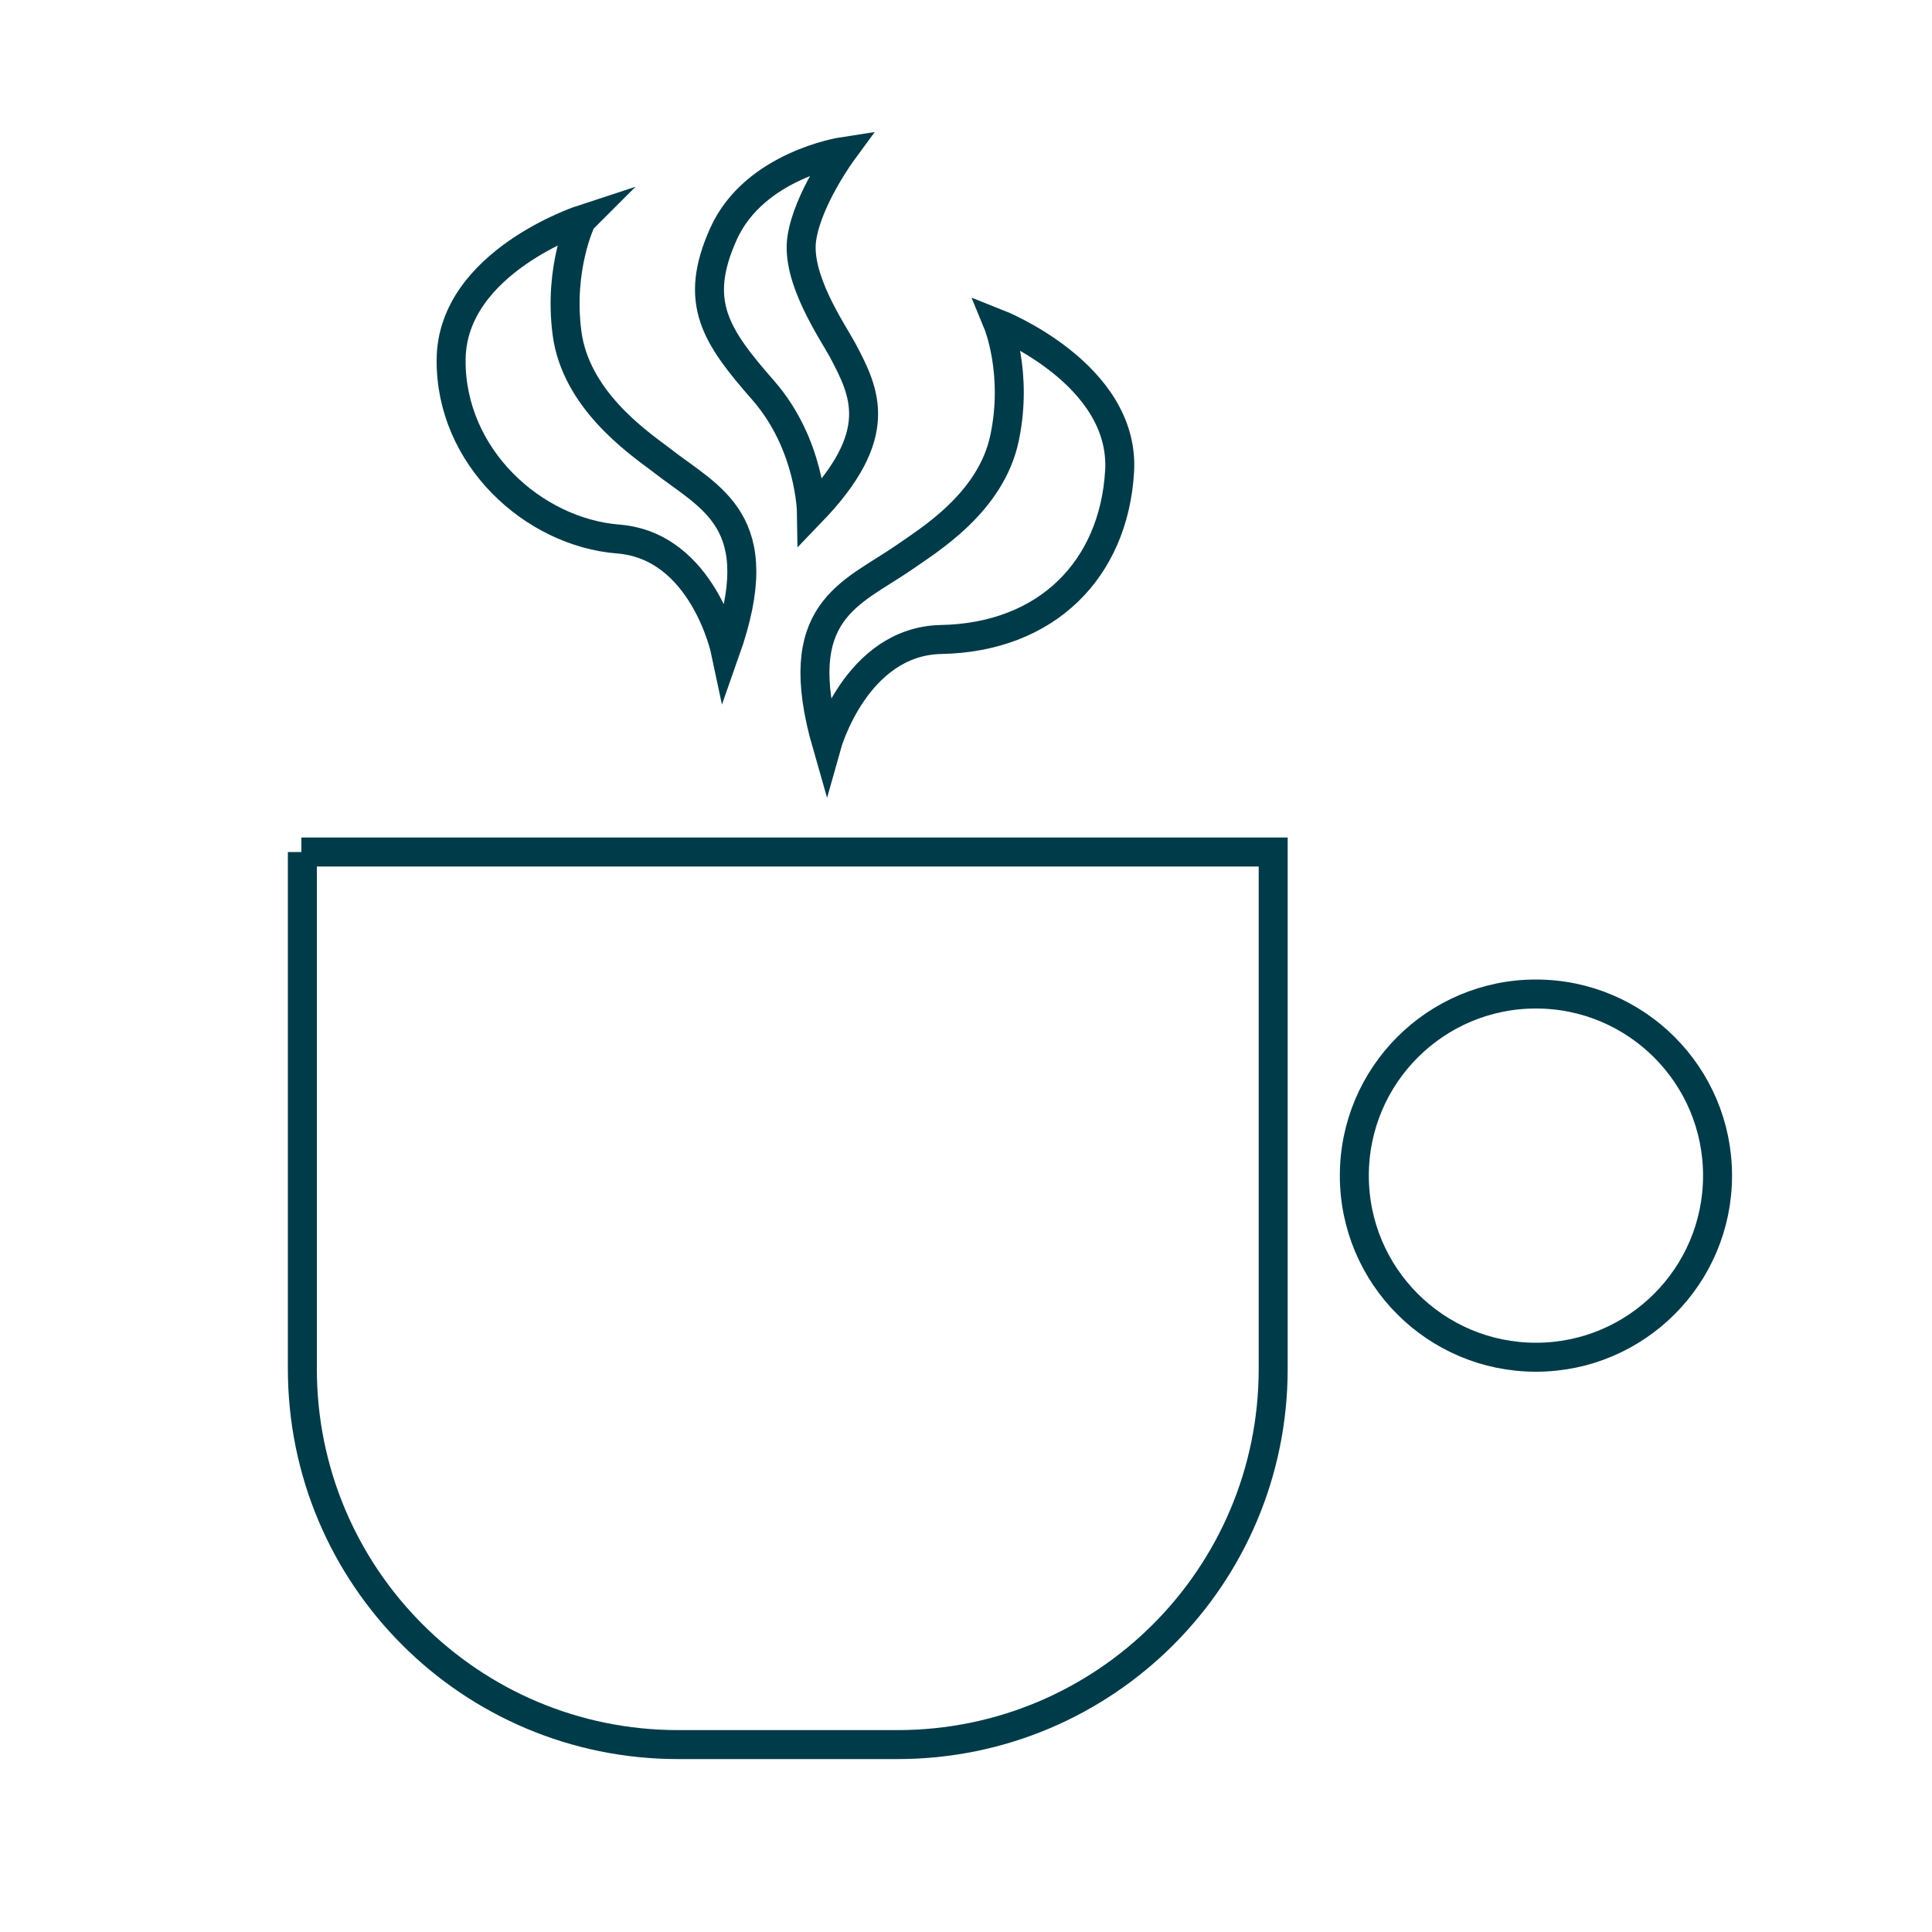
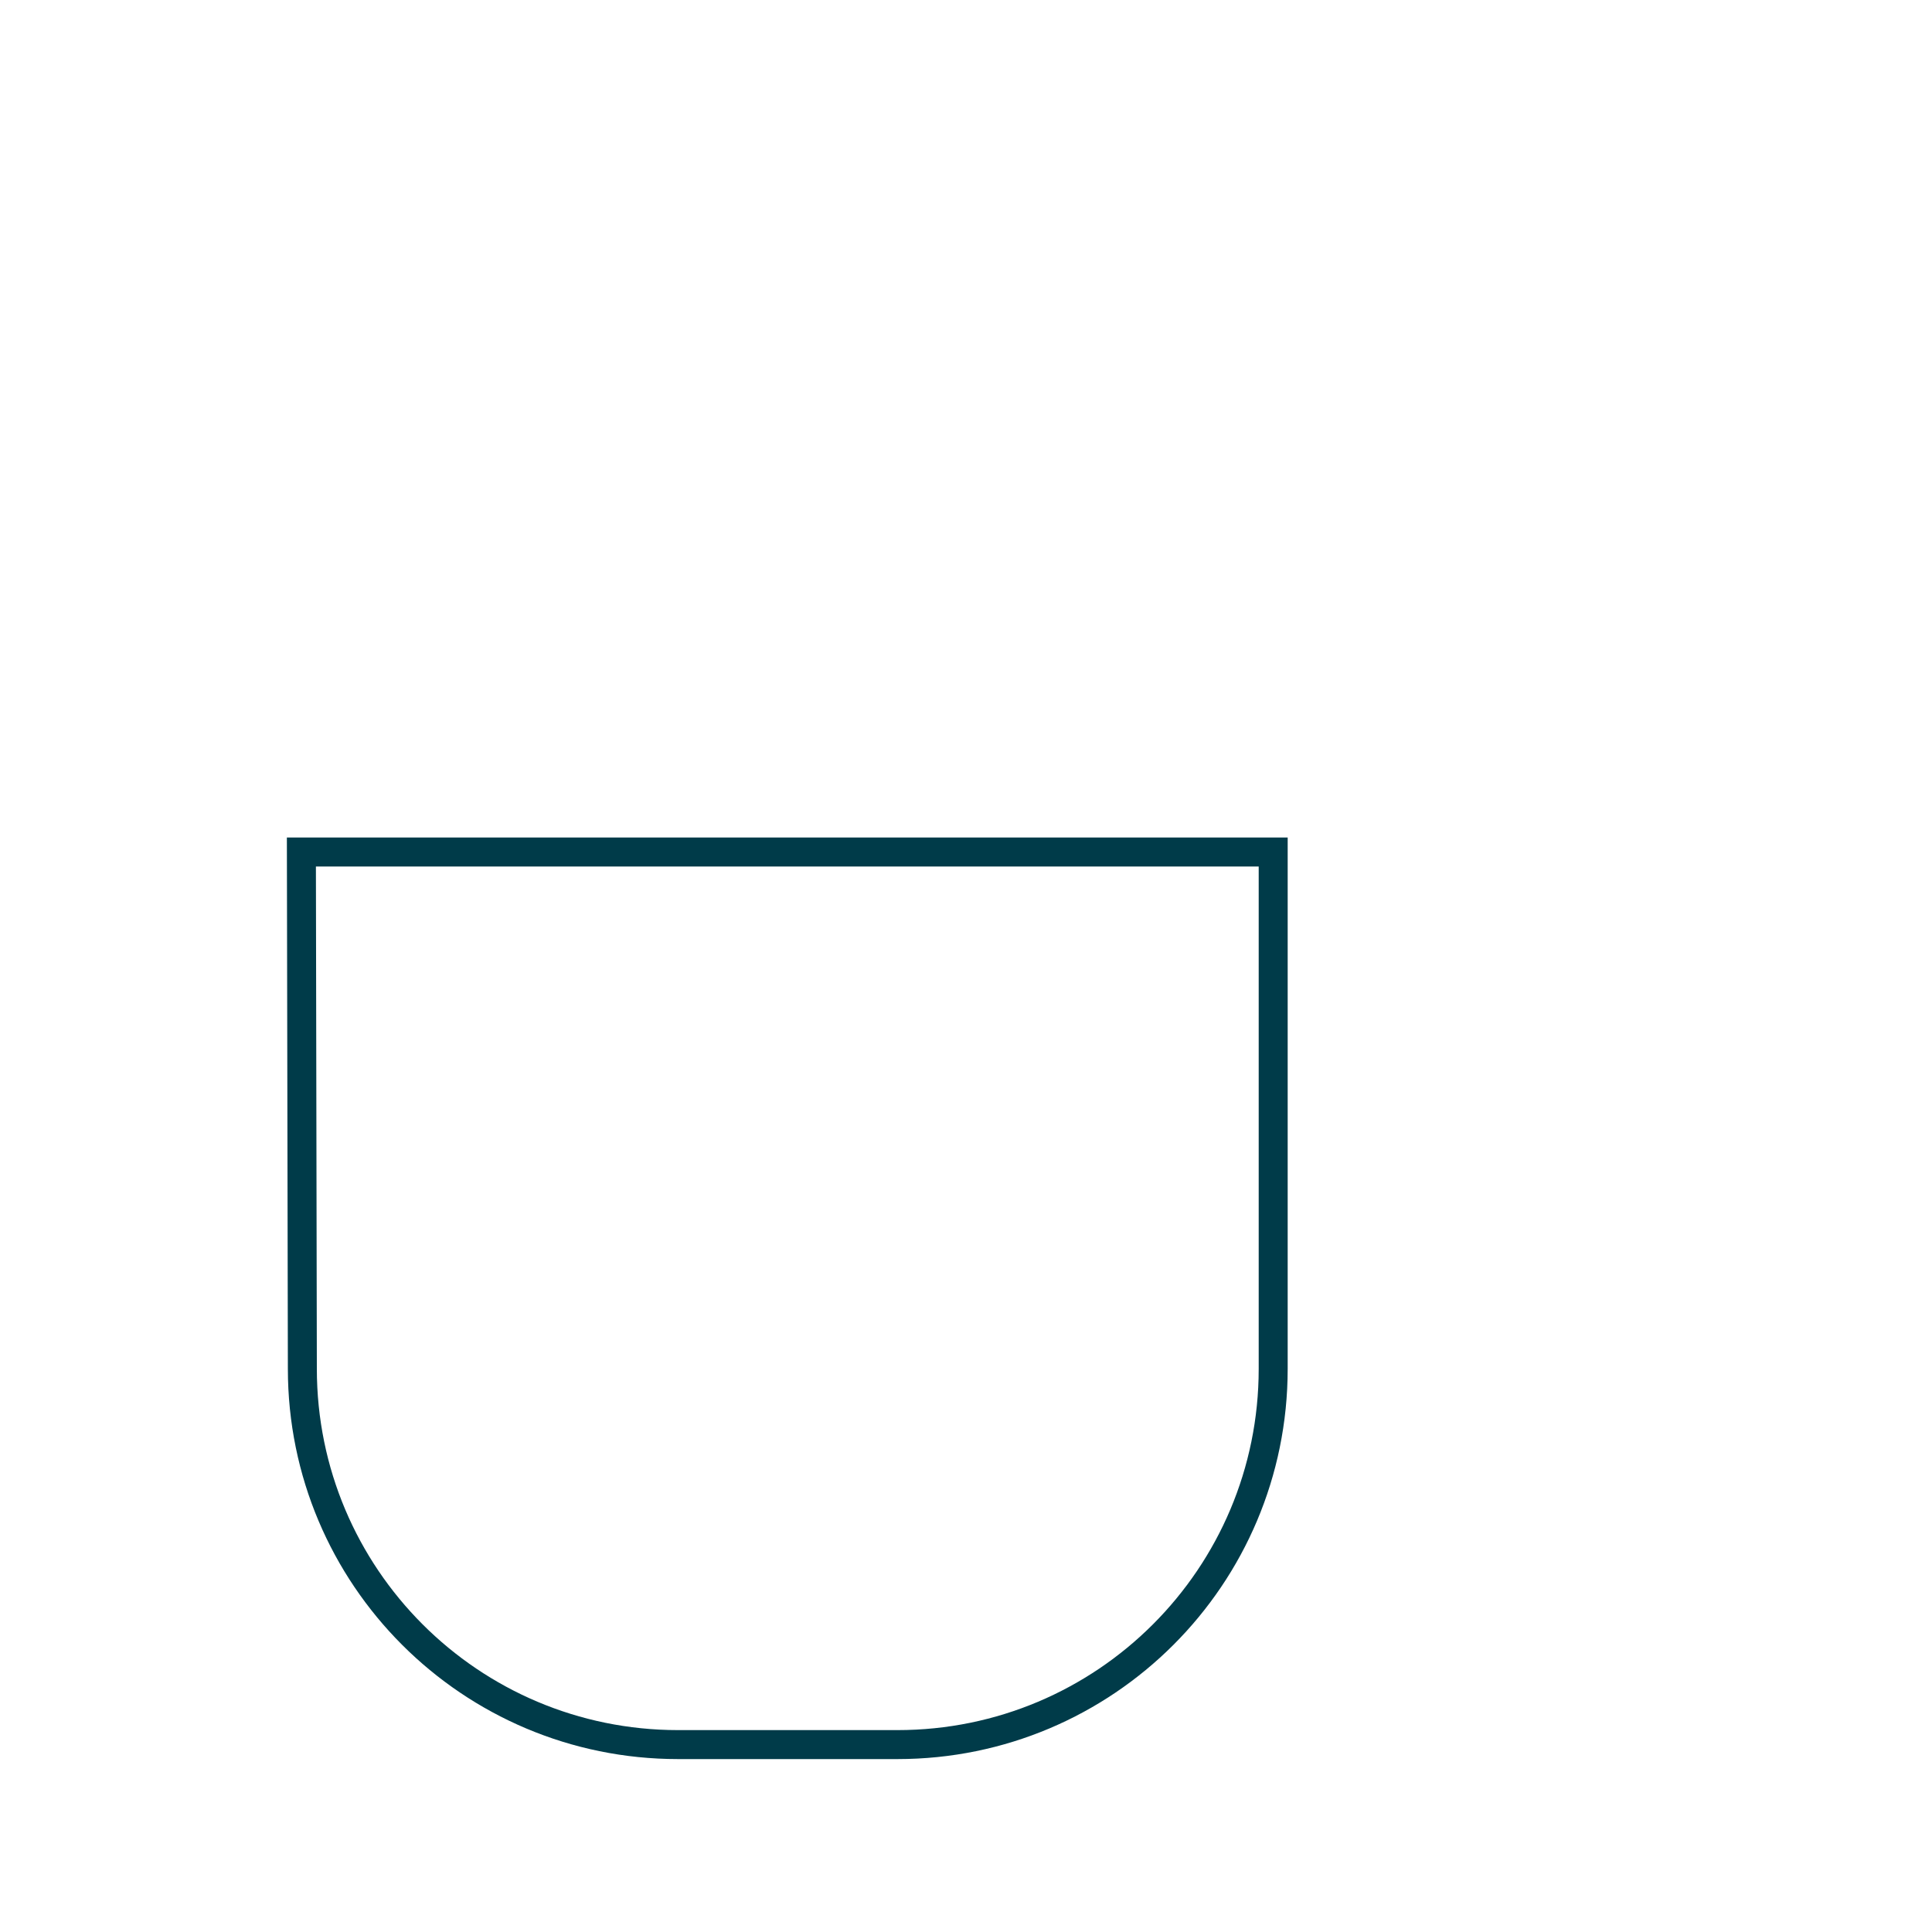
<svg xmlns="http://www.w3.org/2000/svg" id="Ebene_1" data-name="Ebene 1" version="1.1" viewBox="0 0 200 200">
  <defs>
    <style>
      .cls-1 {
        stroke-miterlimit: 10;
      }

      .cls-1, .cls-2 {
        fill: none;
        stroke: #003b49;
        stroke-linecap: round;
        stroke-width: 3px;
      }

      .cls-2 {
        stroke-miterlimit: 10;
      }
    </style>
  </defs>
-   <path class="cls-2" d="M31.2,88.2h100.6v53.5c0,21.5-17.4,38.9-38.9,38.9h-22.7c-21.5,0-38.9-17.4-38.9-38.9v-53.5h0Z" />
-   <circle class="cls-1" cx="159" cy="121.7" r="18.8" />
-   <path class="cls-1" d="M60.2,22.8s-2.4,4.9-1.5,11.7,7.2,11.2,9.6,13c5.2,4.1,11.6,6.3,6.8,19.9,0,0-2.3-10.9-11.1-11.6s-17.4-8.5-17.3-18.6,13.6-14.5,13.6-14.5Z" />
-   <path class="cls-1" d="M103.3,33.5s2.1,5.1.7,11.8c-1.4,6.8-8,10.7-10.4,12.4-5.5,3.8-12,5.5-8,19.4,0,0,3-10.7,11.8-10.9,11-.2,17.9-7.3,18.5-17.4s-12.6-15.3-12.6-15.3Z" />
-   <path class="cls-1" d="M87.2,15.7s-3.6,4.9-4.2,9,3.1,9.5,4.2,11.5c2.4,4.5,4.5,8.8-3.2,16.8,0,0-.1-7-5-12.6s-7.3-9.1-4.1-16.2,12.3-8.5,12.3-8.5Z" />
+   <path class="cls-2" d="M31.2,88.2h100.6v53.5c0,21.5-17.4,38.9-38.9,38.9h-22.7c-21.5,0-38.9-17.4-38.9-38.9h0Z" />
</svg>